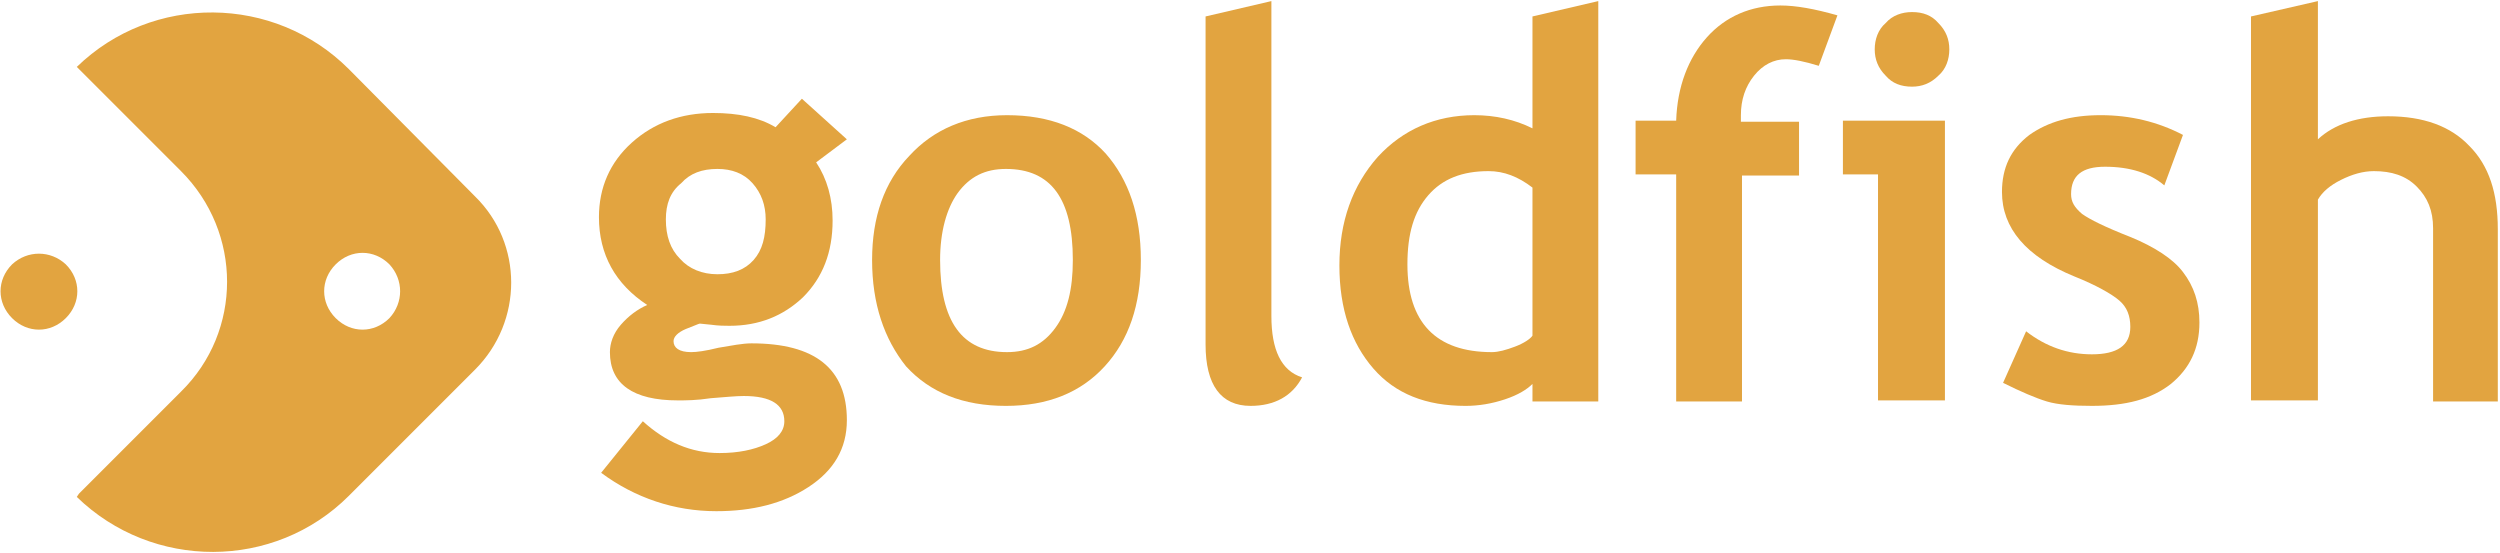
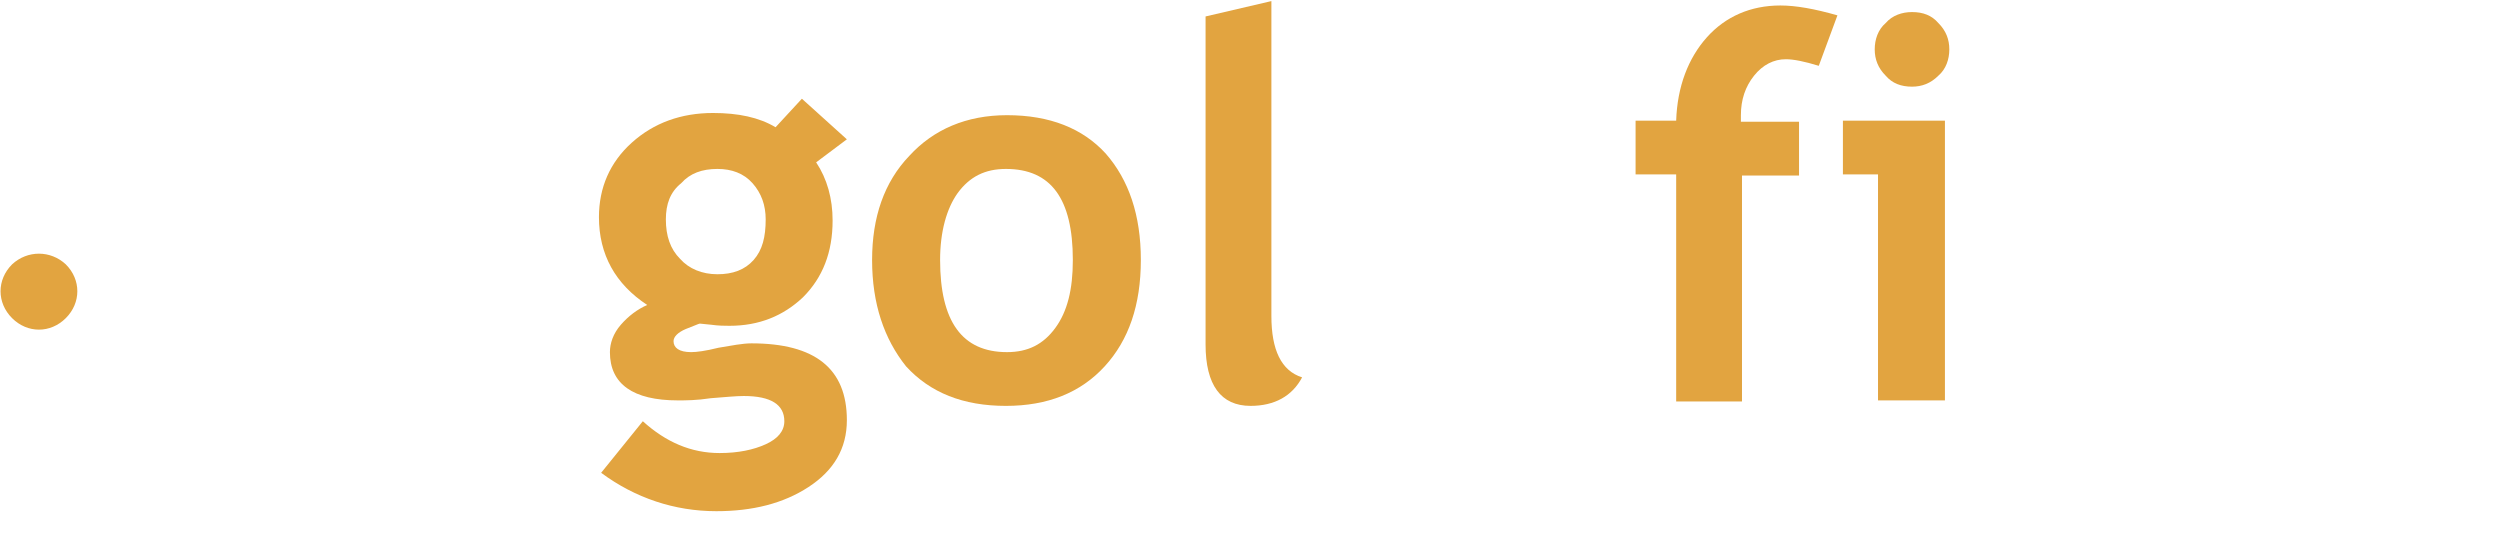
<svg xmlns="http://www.w3.org/2000/svg" version="1.1" id="Layer_1" x="0px" y="0px" viewBox="0 0 227.9 50.4" style="enable-background:new 0 0 227.9 50.4;" xml:space="preserve">
  <style type="text/css"> .st0{fill:#E2A440;} </style>
  <g>
-     <path class="st0" d="M43.3,17.9L31.8,6.3C25-0.5,13.9-0.6,7,6.1l0.2,0.2l9.3,9.3c5.6,5.6,5.6,14.6,0,20.1l-9.3,9.3L7,45.3 C13.9,52,25,52,31.8,45.2l11.5-11.5C47.7,29.3,47.7,22.2,43.3,17.9 M35.5,29c-1.4,1.4-3.5,1.4-4.9,0c-1.4-1.4-1.4-3.5,0-4.9 c1.4-1.4,3.5-1.4,4.9,0C36.8,25.5,36.8,27.6,35.5,29z" />
    <path class="st0" d="M1.1,24.1c-1.4,1.4-1.4,3.5,0,4.9c1.4,1.4,3.5,1.4,4.9,0c1.4-1.4,1.4-3.5,0-4.9C4.6,22.8,2.5,22.8,1.1,24.1" />
    <path class="st0" d="M54.8,43.1l3.8-4.7c2.1,1.9,4.4,2.9,7,2.9c1.7,0,3.1-0.3,4.2-0.8c1.1-0.5,1.7-1.2,1.7-2.1 c0-1.5-1.2-2.3-3.7-2.3c-0.7,0-1.7,0.1-3,0.2c-1.3,0.2-2.3,0.2-3,0.2c-4.1,0-6.2-1.5-6.2-4.4c0-0.8,0.3-1.7,1-2.5 c0.7-0.8,1.5-1.4,2.4-1.8c-2.9-1.9-4.4-4.6-4.4-8c0-2.7,1-5,3-6.8c2-1.8,4.5-2.7,7.4-2.7c2.3,0,4.2,0.4,5.7,1.3L73.1,9l4.1,3.7 l-2.8,2.1c1,1.5,1.5,3.3,1.5,5.3c0,2.9-0.9,5.2-2.7,7c-1.8,1.7-4,2.6-6.7,2.6c-0.4,0-1,0-1.7-0.1l-1-0.1c-0.1,0-0.5,0.2-1.3,0.5 c-0.7,0.3-1.1,0.7-1.1,1.1c0,0.6,0.5,1,1.6,1c0.5,0,1.3-0.1,2.5-0.4c1.2-0.2,2.2-0.4,3-0.4c5.8,0,8.7,2.3,8.7,7 c0,2.6-1.2,4.6-3.5,6.1c-2.3,1.5-5.1,2.2-8.4,2.2C61.5,46.6,57.9,45.4,54.8,43.1 M60.7,20c0,1.5,0.4,2.7,1.3,3.6 c0.8,0.9,2,1.4,3.4,1.4c1.4,0,2.5-0.4,3.3-1.3c0.8-0.9,1.1-2.1,1.1-3.7c0-1.3-0.4-2.4-1.2-3.3c-0.8-0.9-1.9-1.3-3.2-1.3 c-1.4,0-2.5,0.4-3.3,1.3C61.1,17.5,60.7,18.6,60.7,20z" />
    <path class="st0" d="M79.5,23.7c0-3.9,1.1-7.1,3.4-9.5c2.2-2.4,5.2-3.7,8.9-3.7c3.9,0,6.9,1.2,9,3.5c2.1,2.4,3.2,5.6,3.2,9.7 c0,4.1-1.1,7.3-3.3,9.7c-2.2,2.4-5.2,3.6-9,3.6c-3.9,0-6.9-1.2-9.1-3.6C80.6,30.9,79.5,27.7,79.5,23.7 M85.7,23.7 c0,5.6,2,8.4,6.1,8.4c1.9,0,3.3-0.7,4.4-2.2c1.1-1.5,1.6-3.5,1.6-6.2c0-5.6-2-8.3-6.1-8.3c-1.9,0-3.3,0.7-4.4,2.2 C86.3,19,85.7,21.1,85.7,23.7z" />
    <path class="st0" d="M109.9,1.5l6-1.4v28.7c0,3.1,0.9,5,2.8,5.6c-0.9,1.7-2.5,2.6-4.7,2.6c-2.7,0-4.1-1.9-4.1-5.6V1.5" />
-     <path class="st0" d="M139.7,36.5V35c-0.5,0.5-1.3,1-2.5,1.4c-1.2,0.4-2.4,0.6-3.6,0.6c-3.6,0-6.4-1.1-8.4-3.4 c-2-2.3-3.1-5.4-3.1-9.4c0-4,1.2-7.3,3.5-9.9c2.3-2.5,5.3-3.8,8.8-3.8c1.9,0,3.7,0.4,5.3,1.2V1.5l6-1.4v36.5H139.7 M139.7,17.1 c-1.3-1-2.6-1.5-4-1.5c-2.4,0-4.2,0.7-5.5,2.2c-1.3,1.5-1.9,3.5-1.9,6.3c0,5.3,2.6,8,7.7,8c0.6,0,1.3-0.2,2.1-0.5 c0.8-0.3,1.4-0.7,1.6-1V17.1z" />
    <path class="st0" d="M165.8,6c-1.3-0.4-2.3-0.6-3-0.6c-1.1,0-2.1,0.5-2.9,1.5c-0.8,1-1.2,2.2-1.2,3.6c0,0.2,0,0.4,0,0.6h5.3v4.9 h-5.2v20.6h-6V15.9h-3.7V11h3.7c0.1-3.1,1.1-5.7,2.8-7.6c1.7-1.9,4-2.9,6.7-2.9c1.4,0,3.1,0.3,5.2,0.9L165.8,6" />
    <path class="st0" d="M171.2,36.5V15.9H168V11h9.3v25.5H171.2 M174.3,1.1c1,0,1.8,0.3,2.4,1c0.7,0.7,1,1.5,1,2.4s-0.3,1.8-1,2.4 c-0.7,0.7-1.5,1-2.4,1c-1,0-1.8-0.3-2.4-1c-0.7-0.7-1-1.5-1-2.4s0.3-1.8,1-2.4C172.5,1.4,173.4,1.1,174.3,1.1z" />
-     <path class="st0" d="M182.6,34.9l2.1-4.7c1.8,1.4,3.8,2.1,6,2.1c2.3,0,3.5-0.8,3.5-2.5c0-1-0.3-1.8-1-2.4c-0.7-0.6-2.1-1.4-4.1-2.2 c-4.4-1.8-6.6-4.4-6.6-7.7c0-2.2,0.8-3.9,2.5-5.2c1.7-1.2,3.8-1.8,6.5-1.8c2.7,0,5.2,0.6,7.5,1.8l-1.7,4.6 c-1.3-1.1-3.1-1.7-5.4-1.7c-2.1,0-3.1,0.8-3.1,2.5c0,0.7,0.3,1.2,1,1.8c0.7,0.5,2.1,1.2,4.4,2.1c2.2,0.9,3.9,2,4.8,3.2 c1,1.3,1.5,2.8,1.5,4.6c0,2.4-0.9,4.2-2.6,5.6c-1.8,1.4-4.1,2-7.2,2c-1.7,0-3.1-0.1-4.1-0.4C185.6,36.3,184.2,35.7,182.6,34.9" />
-     <path class="st0" d="M221.8,36.5V20.8c0-1.6-0.5-2.8-1.5-3.8c-1-1-2.3-1.4-3.9-1.4c-1,0-2,0.3-3,0.8c-1,0.5-1.7,1.1-2.1,1.8v18.3 h-6.1V1.5l6.1-1.4v12.6c1.5-1.4,3.7-2.1,6.4-2.1c3.2,0,5.7,0.9,7.4,2.7c1.8,1.8,2.6,4.3,2.6,7.6v15.7H221.8" />
  </g>
</svg>